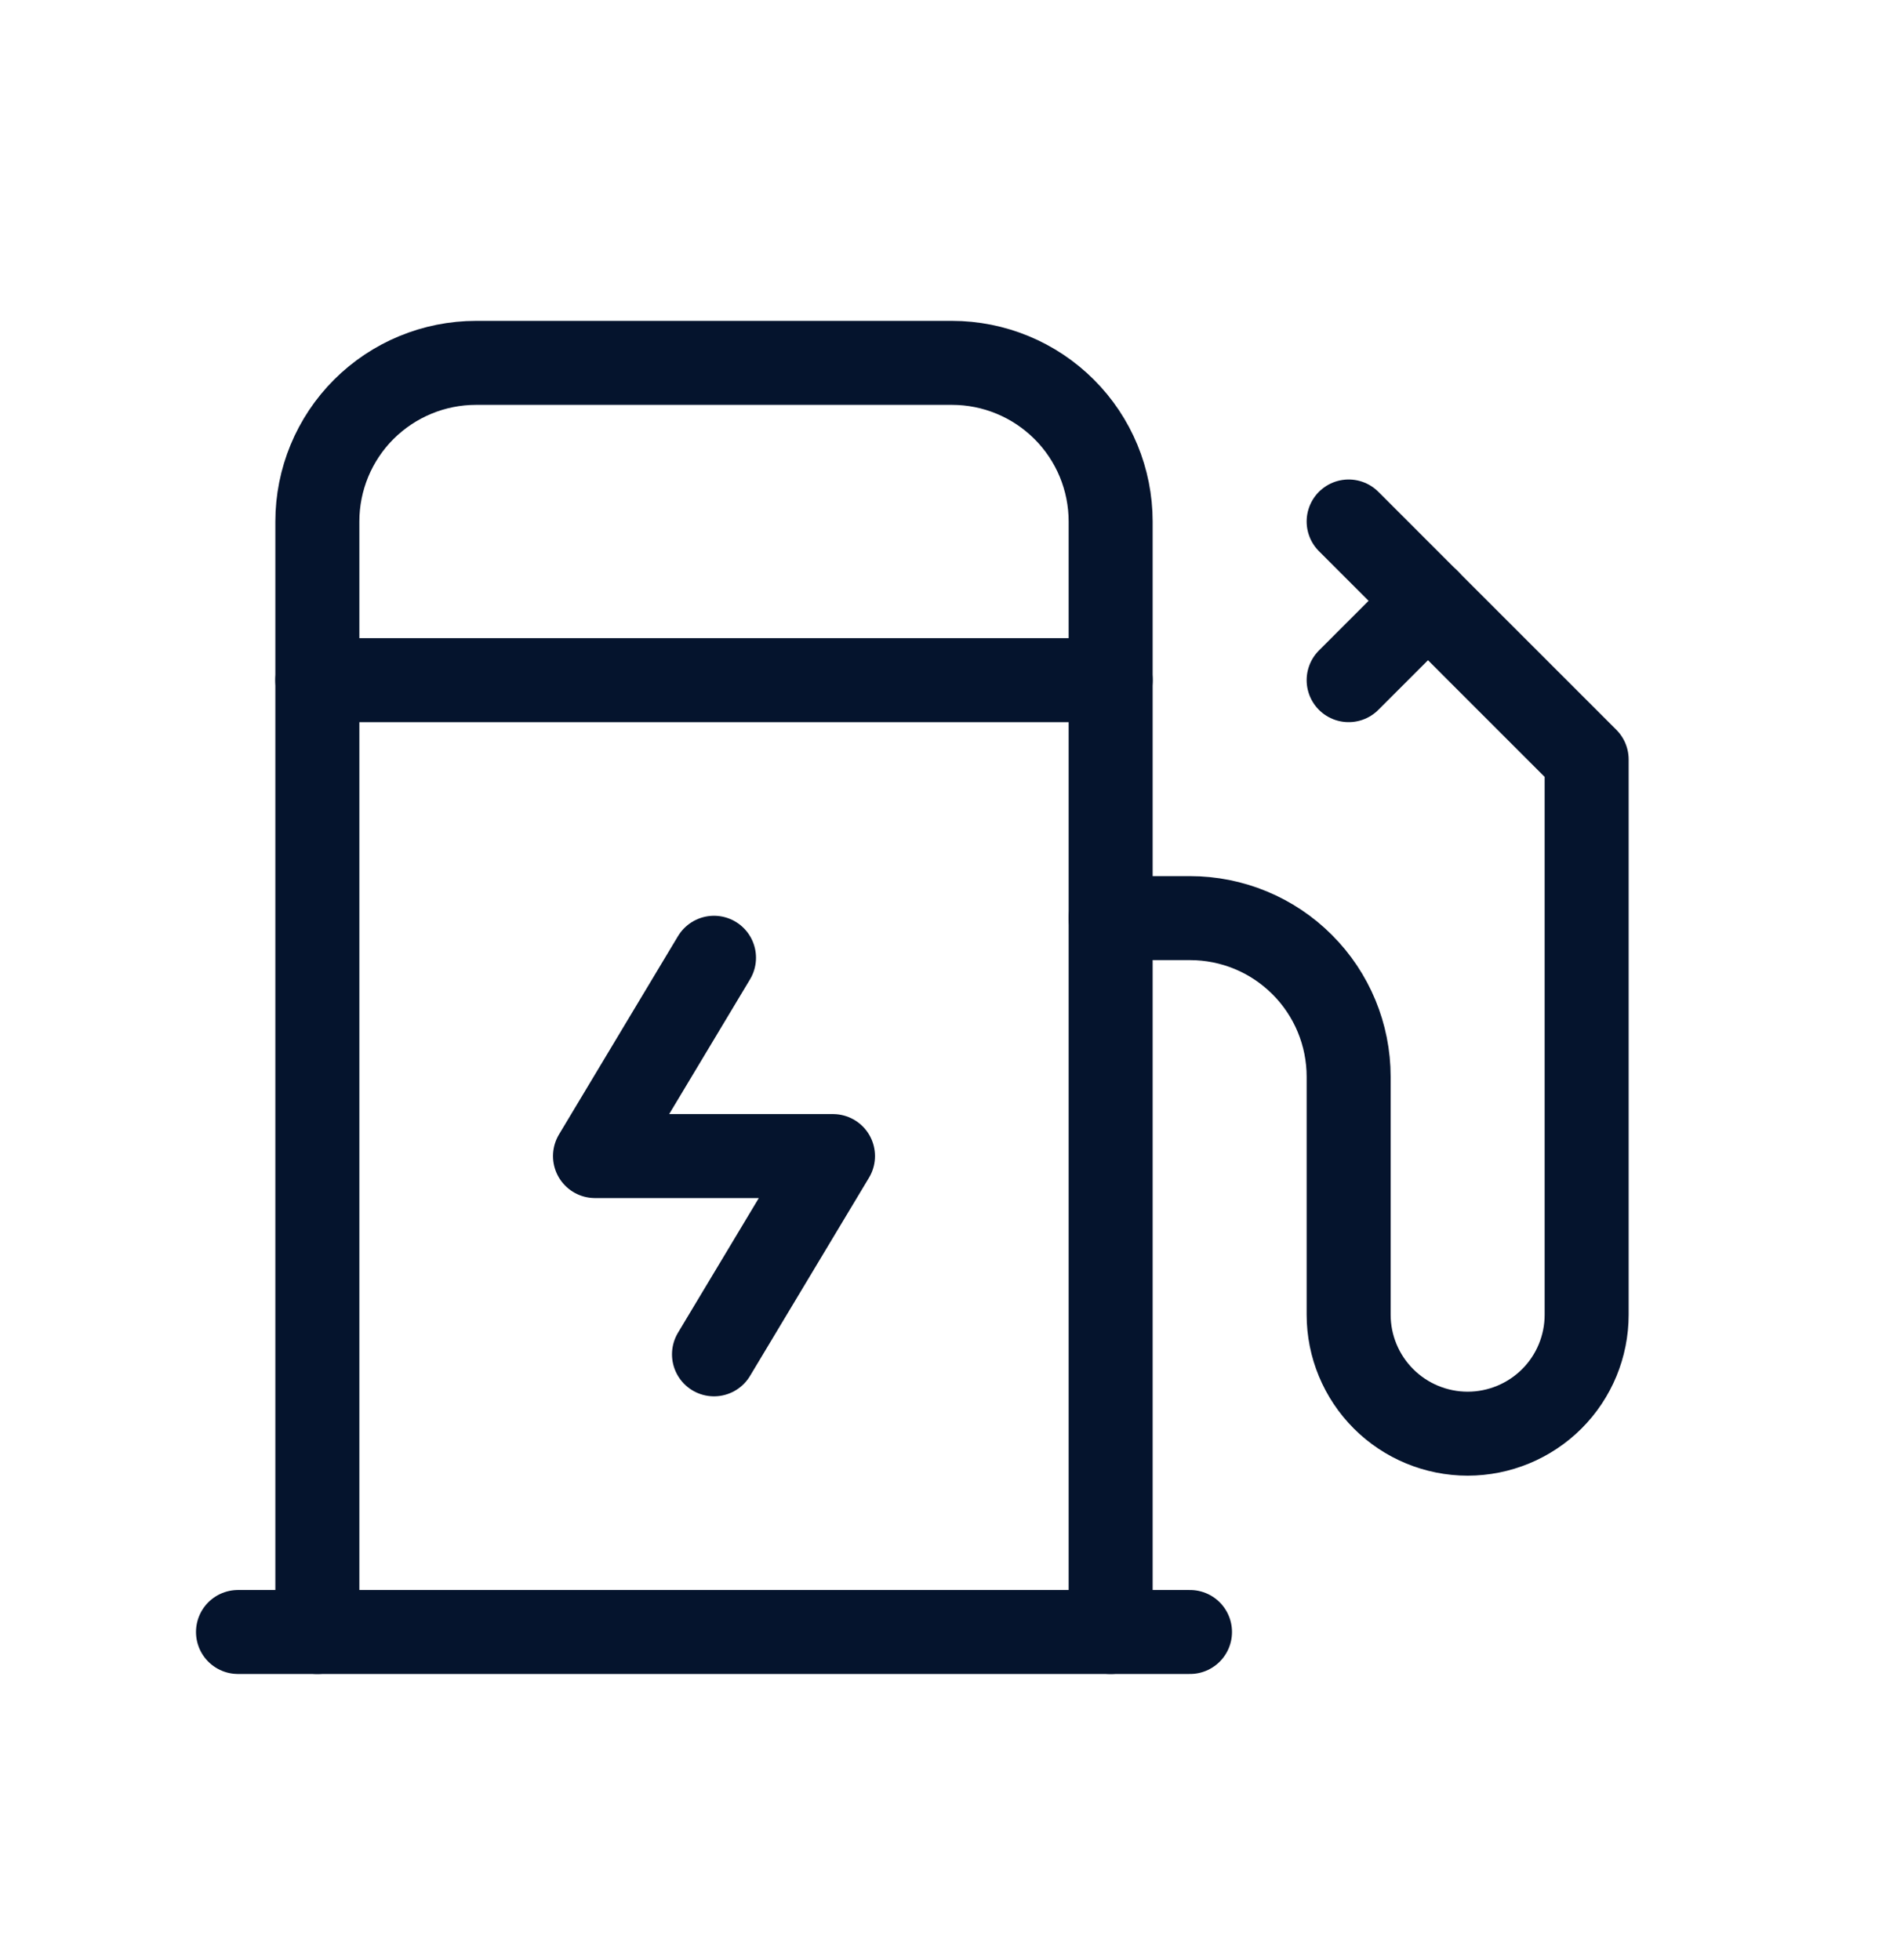
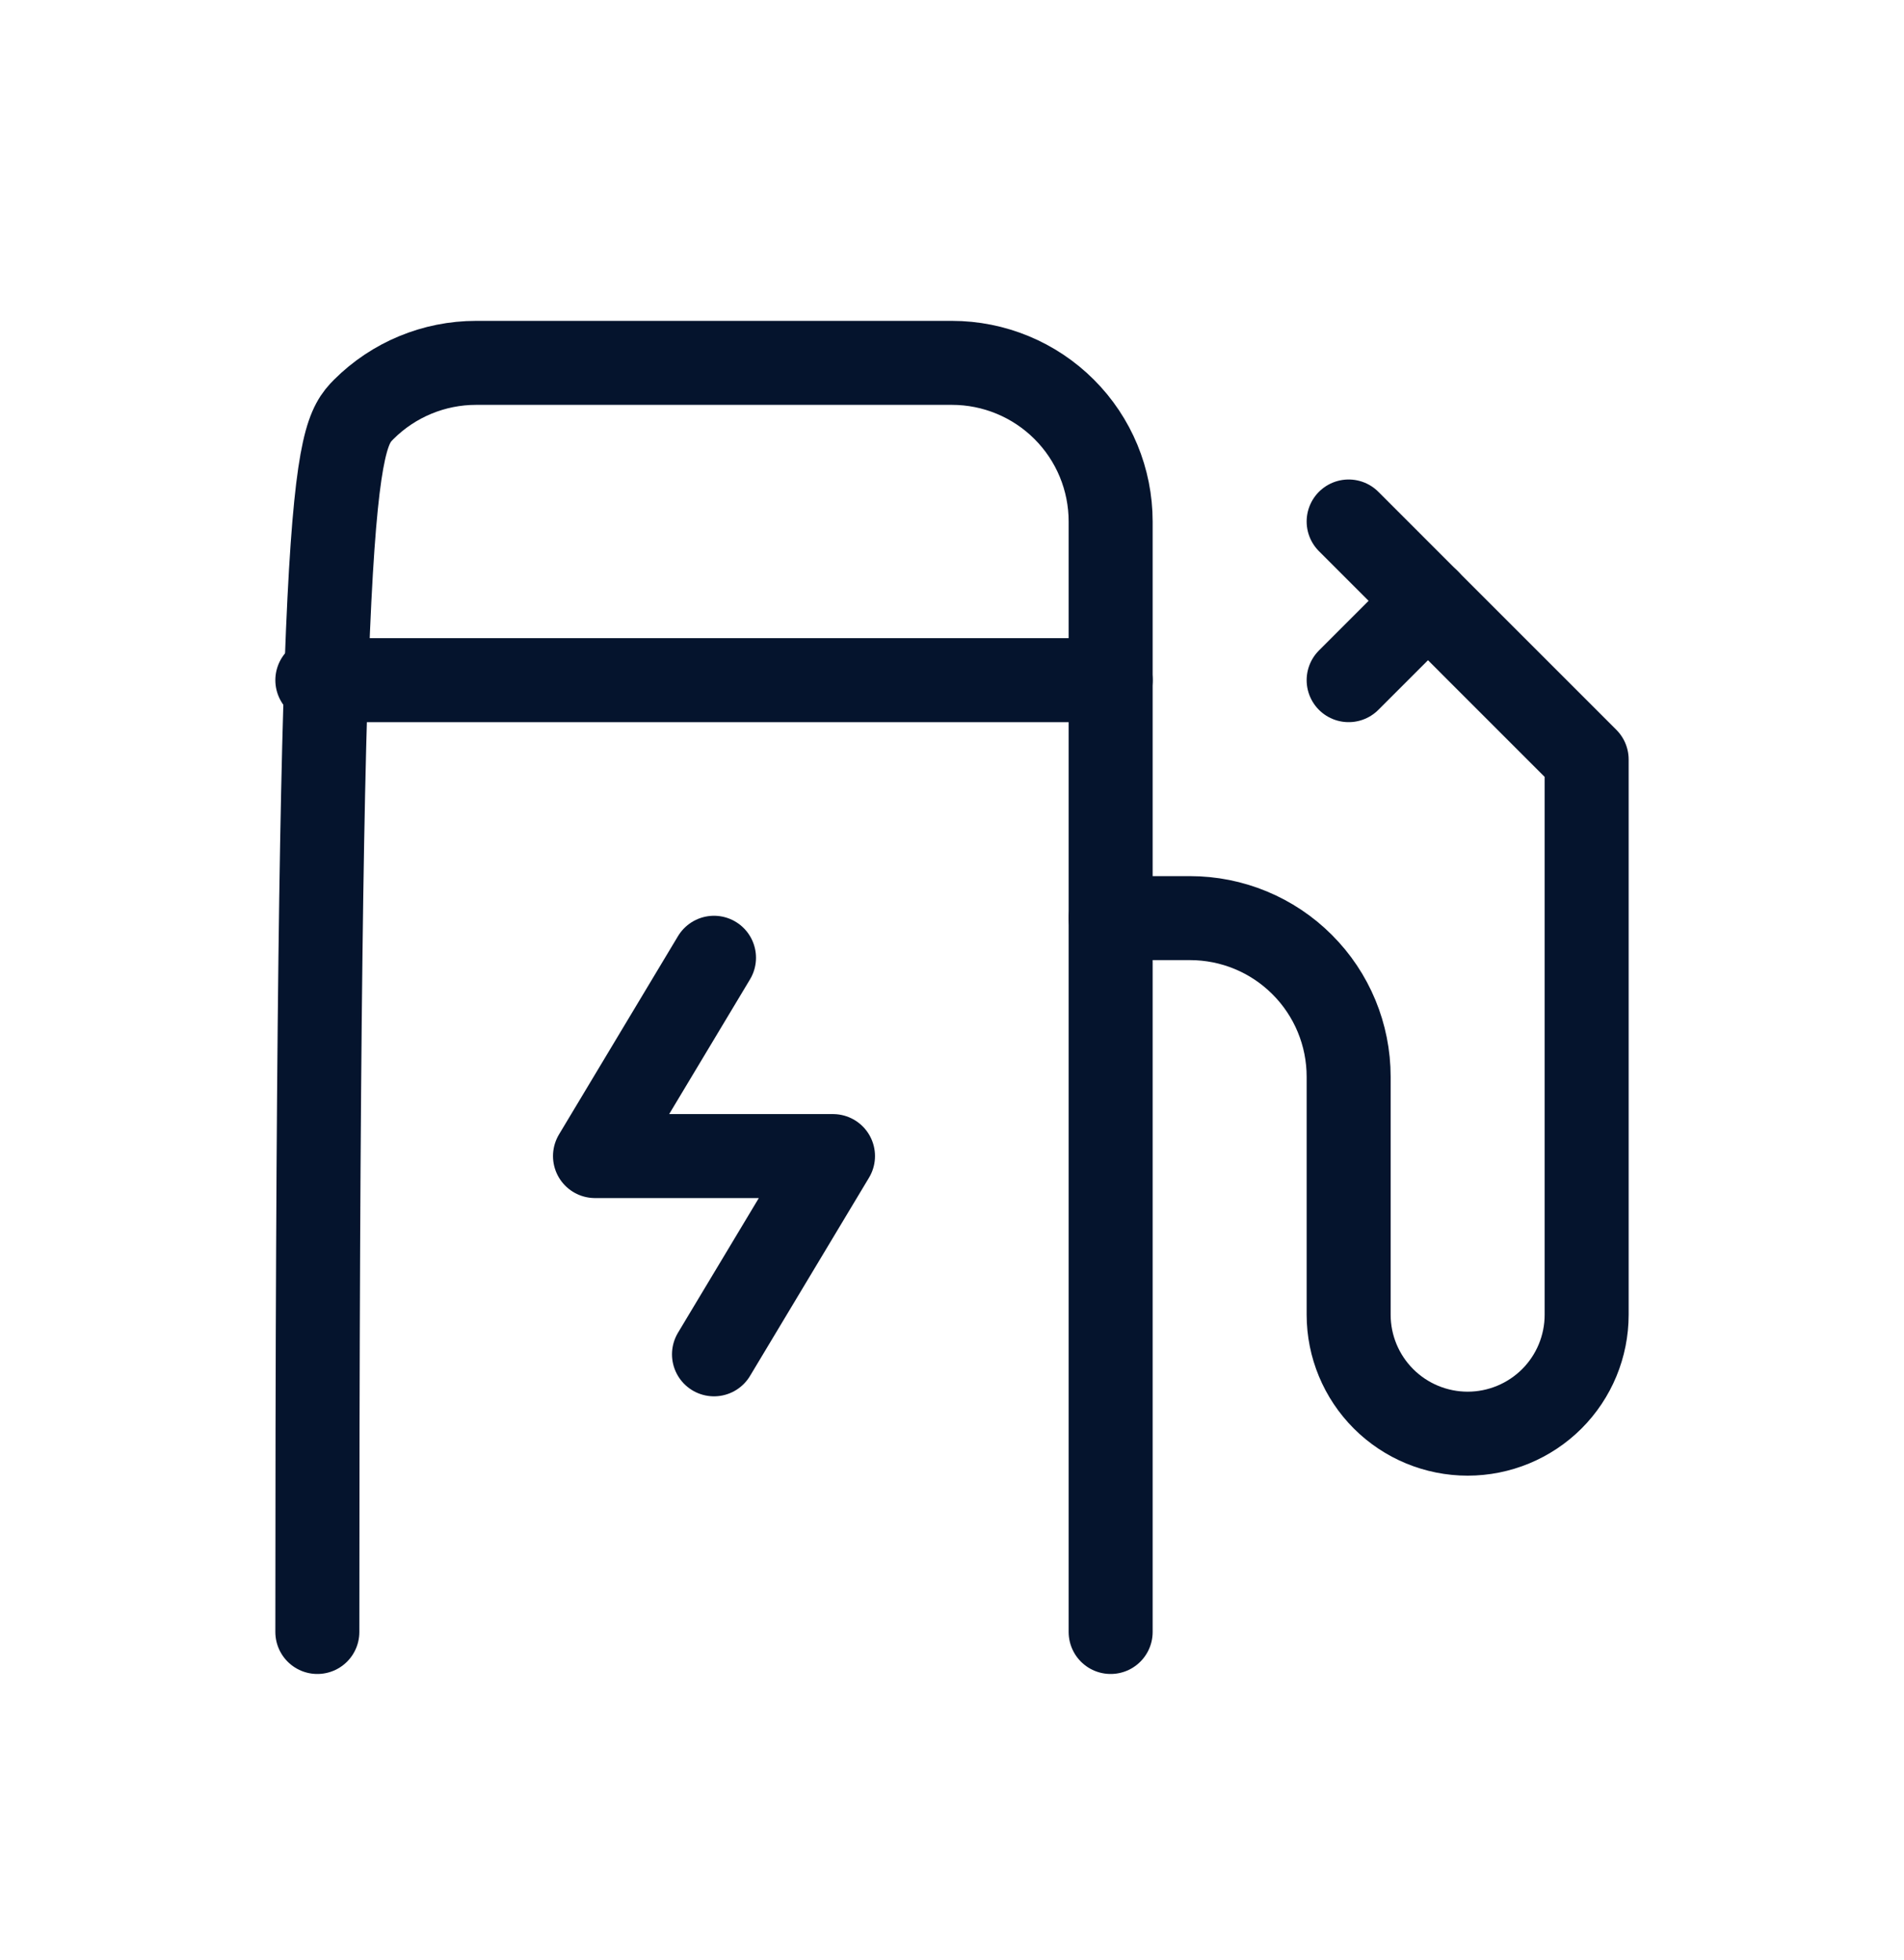
<svg xmlns="http://www.w3.org/2000/svg" width="34" height="35" viewBox="0 0 34 35" fill="none">
  <g clip-path="url(#clip0_4000_14561)">
    <path d="M25.5 10.731L24.083 12.148" stroke="#05142D" stroke-width="1.5" stroke-linecap="round" stroke-linejoin="round" />
    <path d="M19.833 16.398H21.25C22.002 16.398 22.722 16.696 23.253 17.228C23.785 17.759 24.083 18.48 24.083 19.231V23.481C24.083 24.045 24.307 24.585 24.706 24.984C25.104 25.382 25.645 25.606 26.208 25.606C26.772 25.606 27.312 25.382 27.711 24.984C28.11 24.585 28.333 24.045 28.333 23.481V13.565L24.083 9.314" stroke="#05142D" stroke-width="1.5" stroke-linecap="round" stroke-linejoin="round" />
-     <path d="M5.667 29.148V9.315C5.667 8.563 5.965 7.842 6.496 7.311C7.028 6.78 7.749 6.481 8.5 6.481H17C17.751 6.481 18.472 6.78 19.003 7.311C19.535 7.842 19.833 8.563 19.833 9.315V29.148" stroke="#05142D" stroke-width="1.5" stroke-linecap="round" stroke-linejoin="round" />
+     <path d="M5.667 29.148C5.667 8.563 5.965 7.842 6.496 7.311C7.028 6.78 7.749 6.481 8.5 6.481H17C17.751 6.481 18.472 6.78 19.003 7.311C19.535 7.842 19.833 8.563 19.833 9.315V29.148" stroke="#05142D" stroke-width="1.5" stroke-linecap="round" stroke-linejoin="round" />
    <path d="M12.75 17.106L10.625 20.648H14.875L12.75 24.189" stroke="#05142D" stroke-width="1.5" stroke-linecap="round" stroke-linejoin="round" />
-     <path d="M4.25 29.148H21.25" stroke="#05142D" stroke-width="1.5" stroke-linecap="round" stroke-linejoin="round" />
    <path d="M5.667 12.148H19.833" stroke="#05142D" stroke-width="1.5" stroke-linecap="round" stroke-linejoin="round" />
  </g>
  <defs>
    <clipPath id="clip0_4000_14561">
      <rect width="34" height="34" fill="white" transform="translate(0 0.814)" />
    </clipPath>
  </defs>
</svg>